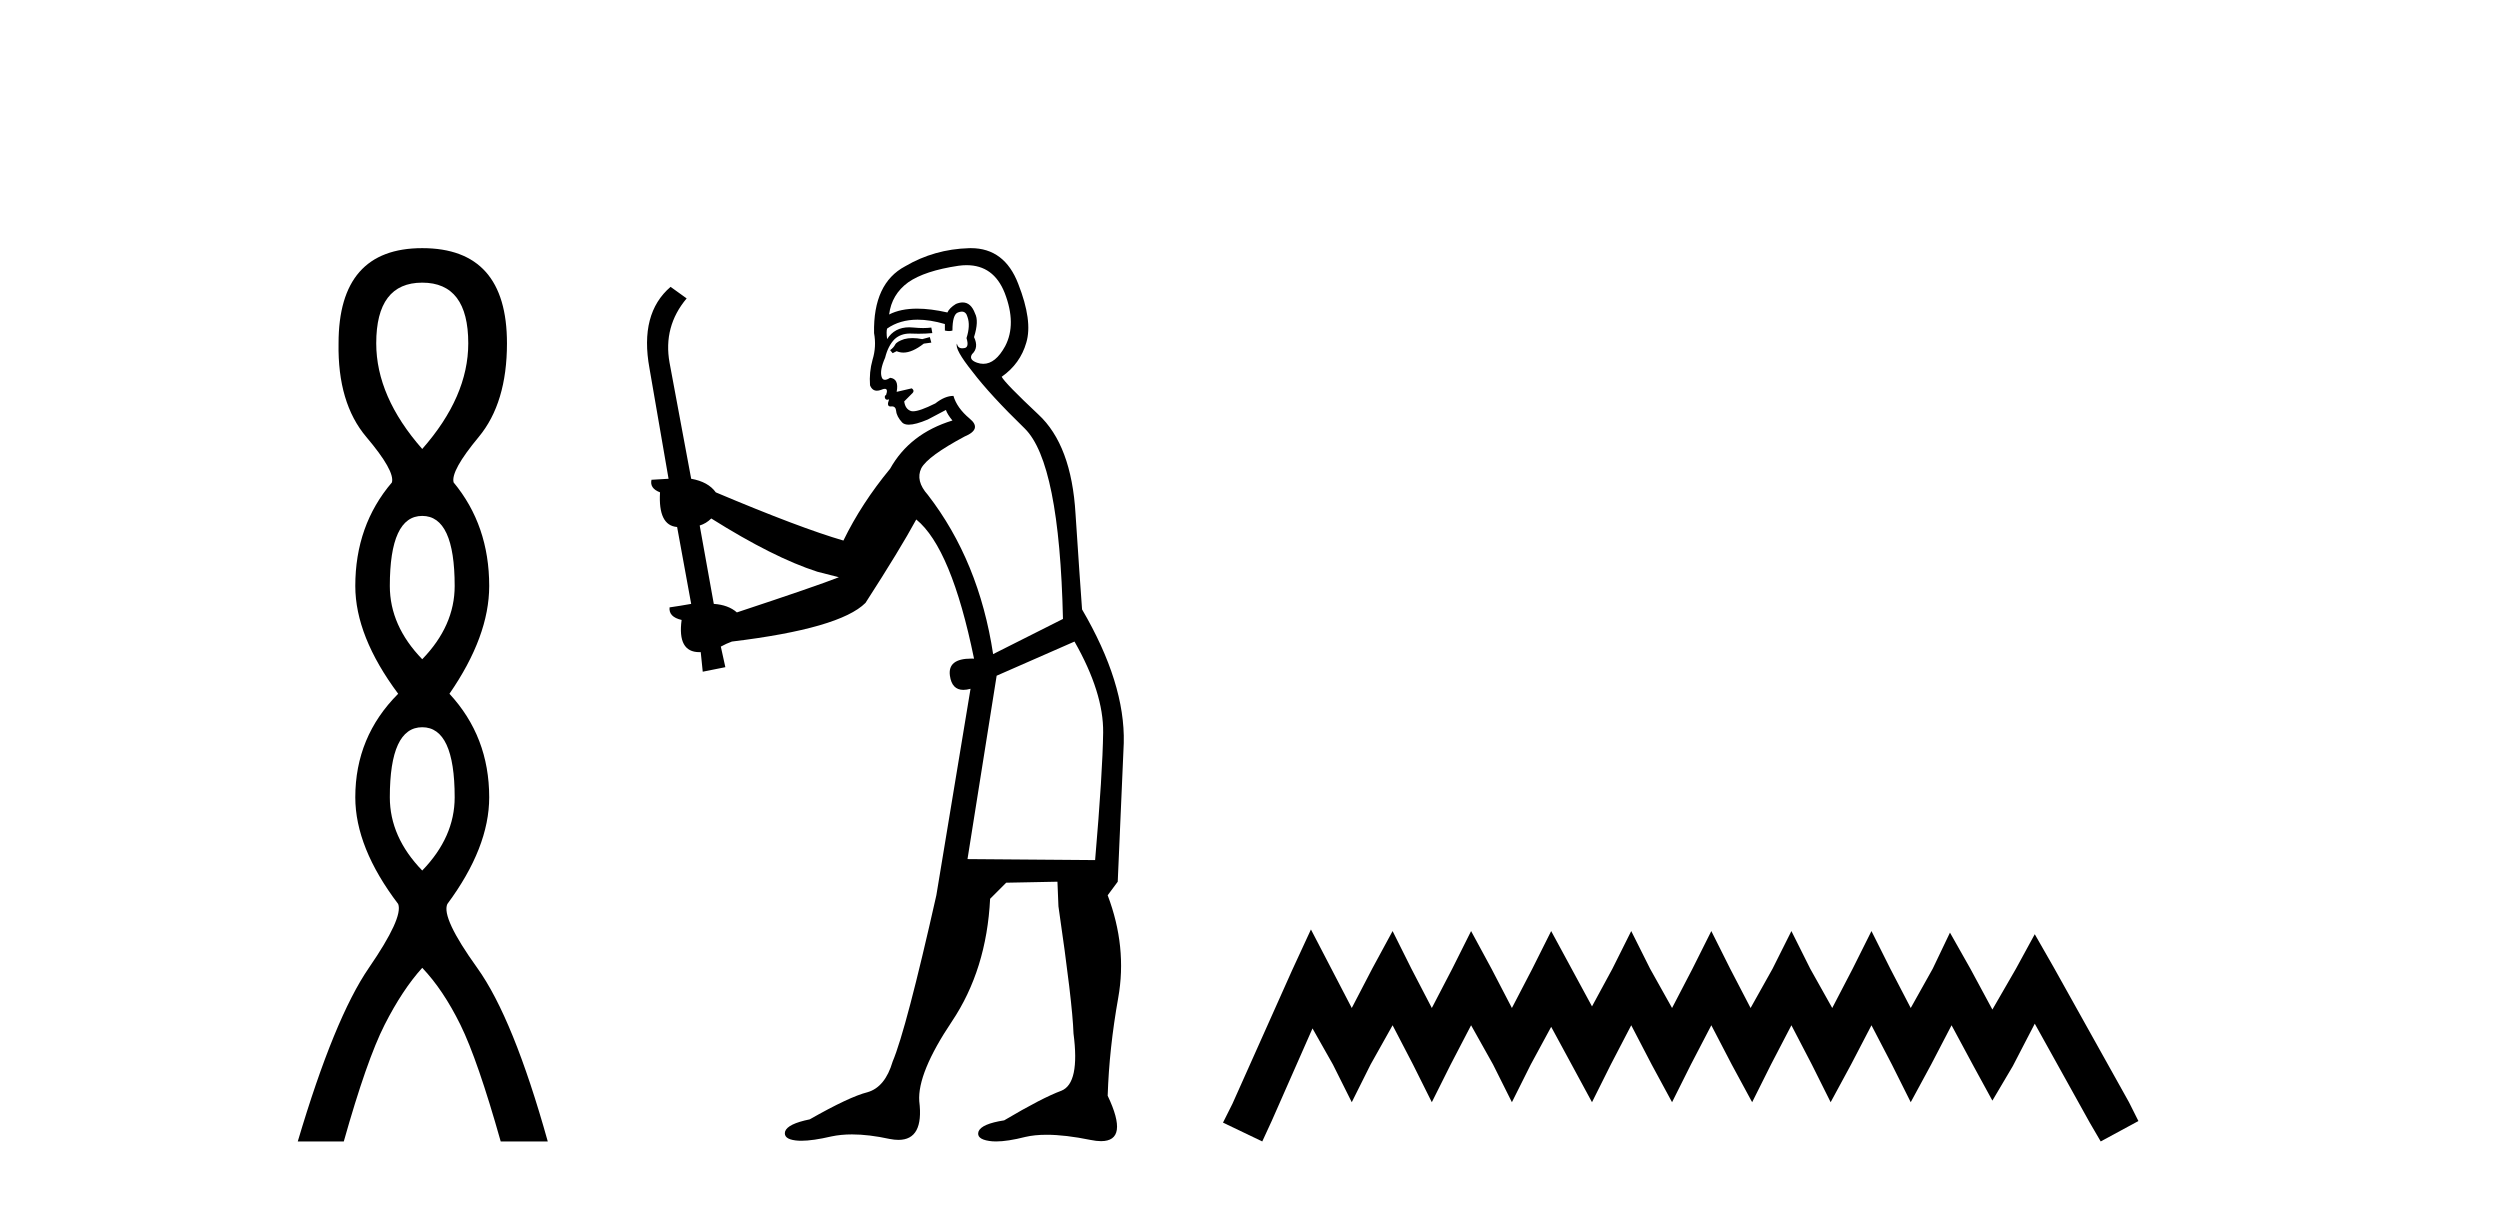
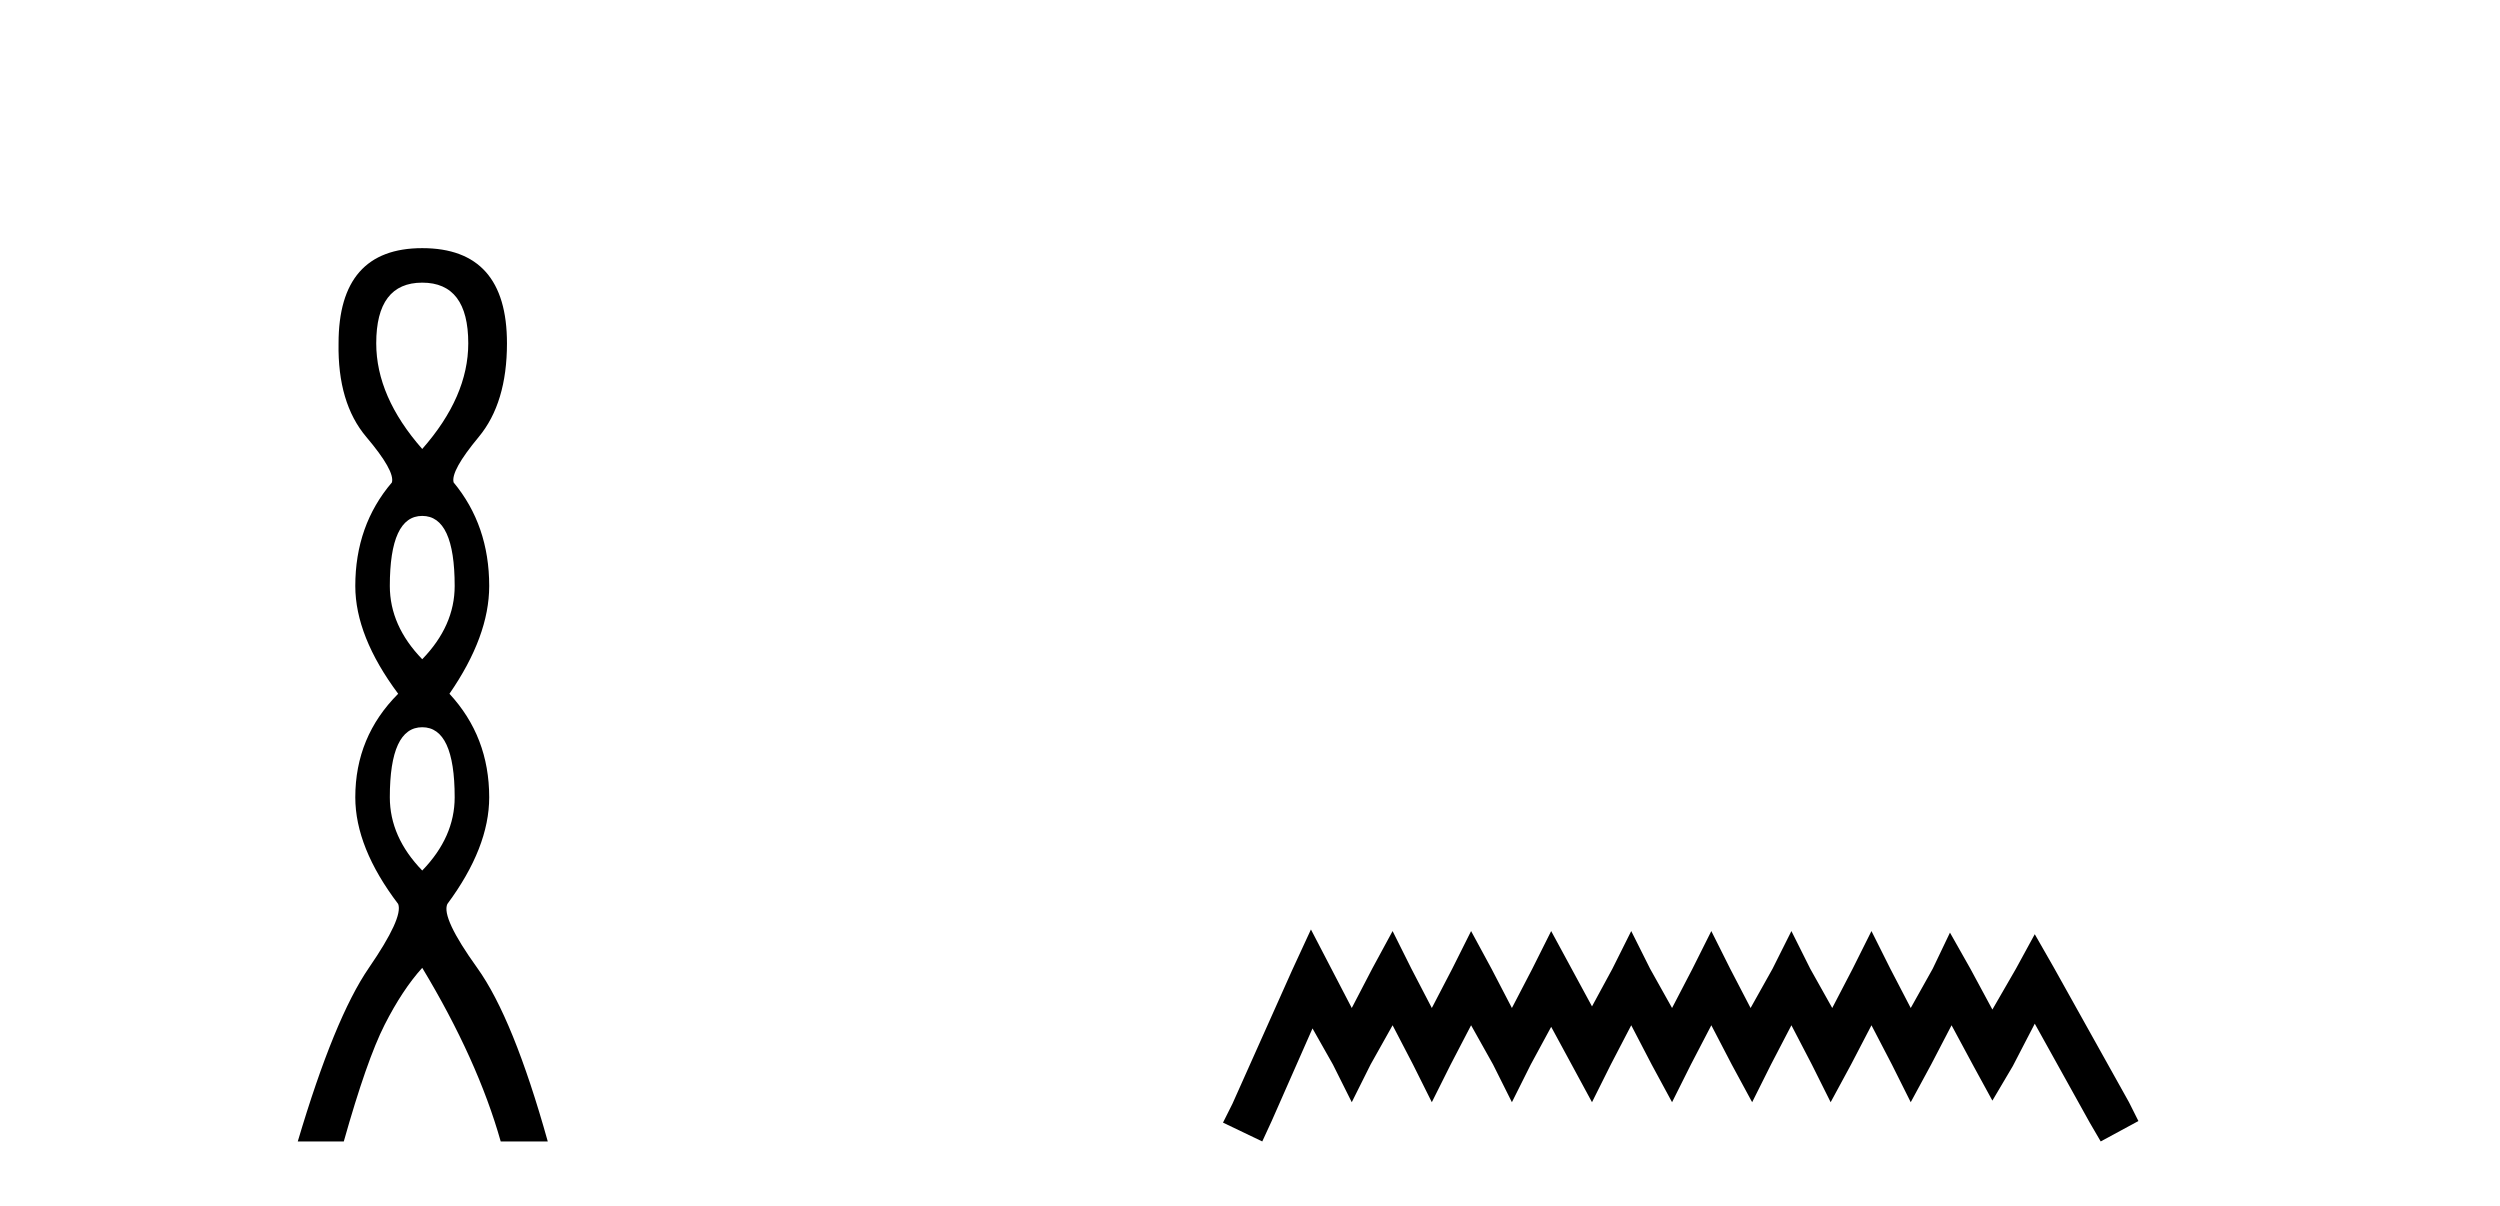
<svg xmlns="http://www.w3.org/2000/svg" width="85.0" height="41.0">
-   <path d="M 14.356 9.61 Q 15.921 9.61 15.921 11.673 Q 15.921 13.487 14.356 15.265 Q 12.792 13.487 12.792 11.673 Q 12.792 9.61 14.356 9.61 ZM 14.356 17.541 Q 15.459 17.541 15.459 19.924 Q 15.459 21.276 14.356 22.414 Q 13.254 21.276 13.254 19.924 Q 13.254 17.541 14.356 17.541 ZM 14.356 24.726 Q 15.459 24.726 15.459 27.108 Q 15.459 28.46 14.356 29.598 Q 13.254 28.46 13.254 27.108 Q 13.254 24.726 14.356 24.726 ZM 14.356 8.437 Q 11.511 8.437 11.511 11.673 Q 11.476 13.7 12.454 14.856 Q 13.432 16.012 13.325 16.403 Q 12.08 17.862 12.08 19.924 Q 12.08 21.631 13.538 23.588 Q 12.08 25.046 12.08 27.108 Q 12.08 28.816 13.538 30.736 Q 13.716 31.198 12.543 32.906 Q 11.369 34.613 10.124 38.809 L 11.689 38.809 Q 12.471 36.035 13.076 34.844 Q 13.681 33.652 14.356 32.906 Q 15.068 33.652 15.655 34.844 Q 16.241 36.035 17.024 38.809 L 18.624 38.809 Q 17.451 34.613 16.224 32.906 Q 14.997 31.198 15.21 30.736 Q 16.633 28.816 16.633 27.108 Q 16.633 25.046 15.281 23.588 Q 16.633 21.631 16.633 19.924 Q 16.633 17.862 15.423 16.403 Q 15.317 16.012 16.277 14.856 Q 17.237 13.7 17.237 11.673 Q 17.237 8.437 14.356 8.437 Z" style="fill:#000000;stroke:none" />
-   <path d="M 31.614 11.461 L 31.358 11.53 Q 31.178 11.495 31.025 11.495 Q 30.871 11.495 30.743 11.53 Q 30.486 11.615 30.435 11.717 Q 30.384 11.82 30.264 11.905 L 30.35 12.008 L 30.486 11.94 Q 30.594 11.988 30.715 11.988 Q 31.018 11.988 31.409 11.683 L 31.665 11.649 L 31.614 11.461 ZM 32.862 9.016 Q 33.785 9.016 34.159 9.958 Q 34.569 11.017 34.176 11.769 Q 33.848 12.37 33.433 12.37 Q 33.329 12.37 33.22 12.332 Q 32.929 12.23 33.049 12.042 Q 33.288 11.82 33.117 11.461 Q 33.288 10.915 33.151 10.658 Q 33.014 10.283 32.73 10.283 Q 32.626 10.283 32.502 10.334 Q 32.28 10.47 32.212 10.624 Q 31.639 10.494 31.182 10.494 Q 30.617 10.494 30.23 10.693 Q 30.316 10.009 30.879 9.599 Q 31.443 9.206 32.588 9.036 Q 32.731 9.016 32.862 9.016 ZM 24.183 17.628 Q 26.301 18.96 27.788 19.438 L 28.522 19.626 Q 27.788 19.917 25.054 20.822 Q 24.764 20.566 24.269 20.532 L 23.79 17.867 Q 24.012 17.799 24.183 17.628 ZM 32.702 10.595 Q 32.846 10.595 32.895 10.778 Q 32.998 11.068 32.861 11.495 Q 32.963 11.82 32.775 11.837 Q 32.744 11.842 32.716 11.842 Q 32.565 11.842 32.536 11.683 L 32.536 11.683 Q 32.451 11.871 33.066 12.64 Q 33.664 13.426 34.842 14.57 Q 36.021 15.732 36.141 21.044 L 33.766 22.24 Q 33.288 19.08 31.546 16.825 Q 31.119 16.347 31.324 15.92 Q 31.546 15.51 32.793 14.843 Q 33.407 14.587 32.963 14.228 Q 32.536 13.87 32.417 13.46 Q 32.126 13.46 31.802 13.716 Q 31.266 13.984 31.044 13.984 Q 30.997 13.984 30.965 13.972 Q 30.777 13.904 30.743 13.648 L 30.999 13.391 Q 31.119 13.289 30.999 13.204 L 30.486 13.323 Q 30.572 12.879 30.264 12.845 Q 30.157 12.914 30.087 12.914 Q 30.002 12.914 29.974 12.811 Q 29.906 12.589 30.094 12.162 Q 30.196 11.752 30.418 11.53 Q 30.623 11.34 30.945 11.34 Q 30.971 11.34 30.999 11.342 Q 31.119 11.347 31.236 11.347 Q 31.472 11.347 31.699 11.325 L 31.665 11.137 Q 31.537 11.154 31.388 11.154 Q 31.238 11.154 31.067 11.137 Q 30.988 11.128 30.914 11.128 Q 30.415 11.128 30.162 11.53 Q 30.128 11.273 30.162 11.171 Q 30.594 10.869 31.197 10.869 Q 31.62 10.869 32.126 11.017 L 32.126 11.239 Q 32.203 11.256 32.267 11.256 Q 32.331 11.256 32.383 11.239 Q 32.383 10.693 32.57 10.624 Q 32.644 10.595 32.702 10.595 ZM 36.533 21.813 Q 37.524 23.555 37.507 24.905 Q 37.49 26.254 37.234 29.243 L 32.895 29.209 L 33.886 22.974 L 36.533 21.813 ZM 33.01 8.437 Q 32.978 8.437 32.946 8.438 Q 31.768 8.472 30.777 9.053 Q 29.684 9.633 29.718 11.325 Q 29.803 11.786 29.667 12.23 Q 29.547 12.657 29.581 13.101 Q 29.654 13.284 29.815 13.284 Q 29.879 13.284 29.957 13.255 Q 30.037 13.22 30.084 13.22 Q 30.2 13.22 30.128 13.426 Q 30.059 13.46 30.094 13.545 Q 30.116 13.591 30.17 13.591 Q 30.196 13.591 30.23 13.579 L 30.23 13.579 Q 30.134 13.82 30.278 13.82 Q 30.288 13.82 30.299 13.819 Q 30.313 13.817 30.325 13.817 Q 30.454 13.817 30.469 13.972 Q 30.486 14.16 30.674 14.365 Q 30.748 14.439 30.898 14.439 Q 31.131 14.439 31.546 14.263 L 32.161 13.938 Q 32.212 14.092 32.383 14.297 Q 30.931 14.741 30.264 15.937 Q 29.291 17.115 28.676 18.379 Q 27.207 17.952 24.337 16.74 Q 24.081 16.381 23.5 16.278 L 22.765 12.332 Q 22.543 11.102 23.346 10.146 L 22.8 9.753 Q 21.741 10.658 22.082 12.52 L 22.731 16.278 L 22.151 16.312 Q 22.082 16.603 22.441 16.74 Q 22.373 17.867 23.022 17.918 L 23.5 20.532 Q 23.124 20.6 22.765 20.651 Q 22.731 20.976 23.175 21.078 Q 23.026 22.173 23.778 22.173 Q 23.801 22.173 23.825 22.172 L 23.893 22.838 L 24.662 22.684 L 24.508 21.984 Q 24.696 21.881 24.884 21.813 Q 28.556 21.369 29.427 20.498 Q 30.606 18.67 31.153 17.662 Q 32.348 18.636 33.117 22.394 Q 33.069 22.392 33.025 22.392 Q 32.216 22.392 32.297 22.974 Q 32.364 23.456 32.755 23.456 Q 32.864 23.456 32.998 23.419 L 32.998 23.419 L 31.836 30.439 Q 30.811 35 30.35 36.093 Q 30.094 36.964 29.496 37.135 Q 28.881 37.289 27.531 38.058 Q 26.78 38.211 26.694 38.468 Q 26.626 38.724 27.053 38.775 Q 27.141 38.786 27.247 38.786 Q 27.635 38.786 28.266 38.639 Q 28.587 38.57 28.968 38.57 Q 29.54 38.57 30.247 38.724 Q 30.41 38.756 30.547 38.756 Q 31.418 38.756 31.255 37.443 Q 31.187 36.486 32.366 34.727 Q 33.544 32.967 33.664 30.559 L 34.21 30.012 L 35.953 29.978 L 35.987 30.815 Q 36.465 34.095 36.499 35.137 Q 36.721 36.828 36.089 37.084 Q 35.44 37.323 34.142 38.092 Q 33.373 38.211 33.271 38.468 Q 33.185 38.724 33.63 38.792 Q 33.736 38.809 33.867 38.809 Q 34.257 38.809 34.859 38.656 Q 35.175 38.582 35.585 38.582 Q 36.219 38.582 37.08 38.758 Q 37.28 38.799 37.436 38.799 Q 38.396 38.799 37.661 37.255 Q 37.712 35.649 38.02 33.924 Q 38.327 32.199 37.661 30.439 L 38.003 29.978 L 38.208 25.263 Q 38.259 23.231 36.79 20.72 Q 36.721 19.797 36.568 17.474 Q 36.431 15.134 35.304 14.092 Q 34.176 13.033 34.057 12.811 Q 34.689 12.367 34.894 11.649 Q 35.116 10.915 34.62 9.651 Q 34.155 8.437 33.01 8.437 Z" style="fill:#000000;stroke:none" />
+   <path d="M 14.356 9.61 Q 15.921 9.61 15.921 11.673 Q 15.921 13.487 14.356 15.265 Q 12.792 13.487 12.792 11.673 Q 12.792 9.61 14.356 9.61 ZM 14.356 17.541 Q 15.459 17.541 15.459 19.924 Q 15.459 21.276 14.356 22.414 Q 13.254 21.276 13.254 19.924 Q 13.254 17.541 14.356 17.541 ZM 14.356 24.726 Q 15.459 24.726 15.459 27.108 Q 15.459 28.46 14.356 29.598 Q 13.254 28.46 13.254 27.108 Q 13.254 24.726 14.356 24.726 ZM 14.356 8.437 Q 11.511 8.437 11.511 11.673 Q 11.476 13.7 12.454 14.856 Q 13.432 16.012 13.325 16.403 Q 12.08 17.862 12.08 19.924 Q 12.08 21.631 13.538 23.588 Q 12.08 25.046 12.08 27.108 Q 12.08 28.816 13.538 30.736 Q 13.716 31.198 12.543 32.906 Q 11.369 34.613 10.124 38.809 L 11.689 38.809 Q 12.471 36.035 13.076 34.844 Q 13.681 33.652 14.356 32.906 Q 16.241 36.035 17.024 38.809 L 18.624 38.809 Q 17.451 34.613 16.224 32.906 Q 14.997 31.198 15.21 30.736 Q 16.633 28.816 16.633 27.108 Q 16.633 25.046 15.281 23.588 Q 16.633 21.631 16.633 19.924 Q 16.633 17.862 15.423 16.403 Q 15.317 16.012 16.277 14.856 Q 17.237 13.7 17.237 11.673 Q 17.237 8.437 14.356 8.437 Z" style="fill:#000000;stroke:none" />
  <path d="M 44.572 31.602 L 43.931 32.99 L 41.903 37.528 L 41.582 38.169 L 42.917 38.809 L 43.237 38.115 L 44.625 34.966 L 45.319 36.193 L 45.96 37.475 L 46.6 36.193 L 47.348 34.859 L 48.042 36.193 L 48.682 37.475 L 49.323 36.193 L 50.017 34.859 L 50.764 36.193 L 51.405 37.475 L 52.046 36.193 L 52.74 34.912 L 53.434 36.193 L 54.128 37.475 L 54.768 36.193 L 55.462 34.859 L 56.156 36.193 L 56.85 37.475 L 57.491 36.193 L 58.185 34.859 L 58.879 36.193 L 59.573 37.475 L 60.214 36.193 L 60.908 34.859 L 61.602 36.193 L 62.242 37.475 L 62.936 36.193 L 63.63 34.859 L 64.324 36.193 L 64.965 37.475 L 65.659 36.193 L 66.353 34.859 L 67.1 36.247 L 67.741 37.421 L 68.435 36.247 L 69.182 34.805 L 71.051 38.169 L 71.424 38.809 L 72.706 38.115 L 72.385 37.475 L 69.823 32.884 L 69.182 31.763 L 68.542 32.937 L 67.741 34.325 L 66.993 32.937 L 66.299 31.709 L 65.712 32.937 L 64.965 34.272 L 64.271 32.937 L 63.63 31.656 L 62.99 32.937 L 62.296 34.272 L 61.548 32.937 L 60.908 31.656 L 60.267 32.937 L 59.52 34.272 L 58.826 32.937 L 58.185 31.656 L 57.544 32.937 L 56.85 34.272 L 56.103 32.937 L 55.462 31.656 L 54.822 32.937 L 54.128 34.218 L 53.434 32.937 L 52.74 31.656 L 52.099 32.937 L 51.405 34.272 L 50.711 32.937 L 50.017 31.656 L 49.376 32.937 L 48.682 34.272 L 47.988 32.937 L 47.348 31.656 L 46.654 32.937 L 45.96 34.272 L 45.266 32.937 L 44.572 31.602 Z" style="fill:#000000;stroke:none" />
</svg>